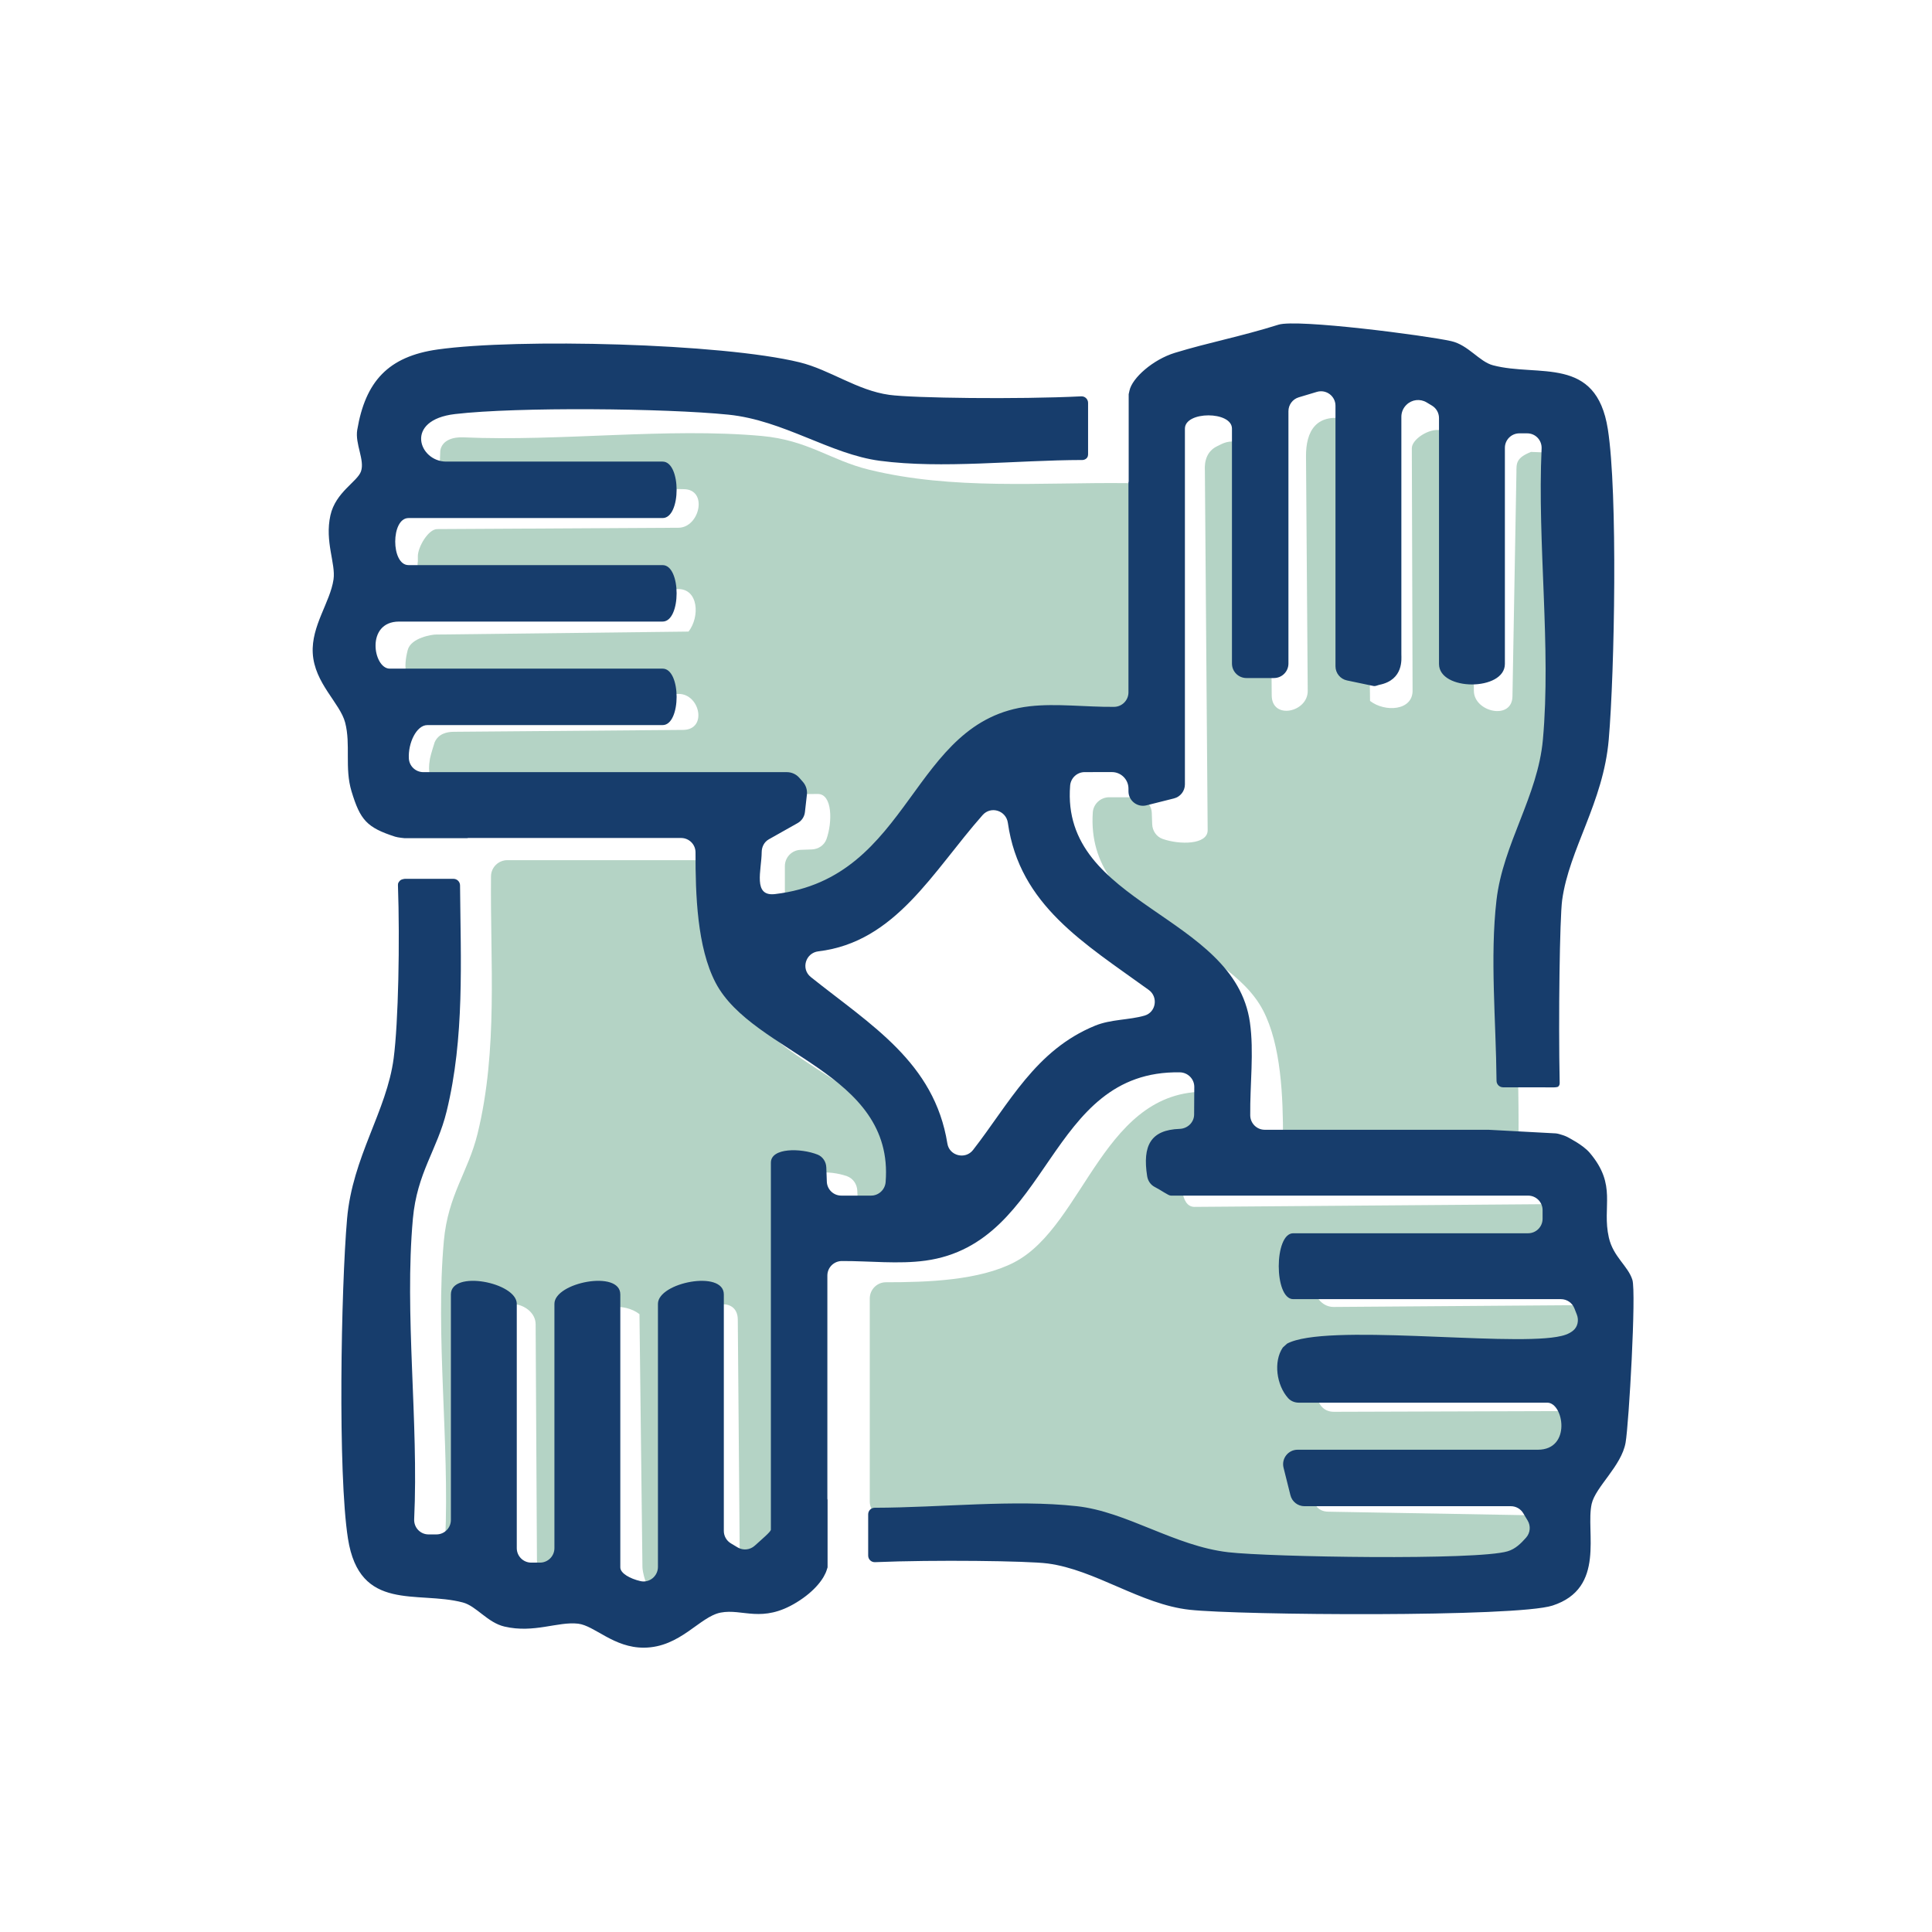
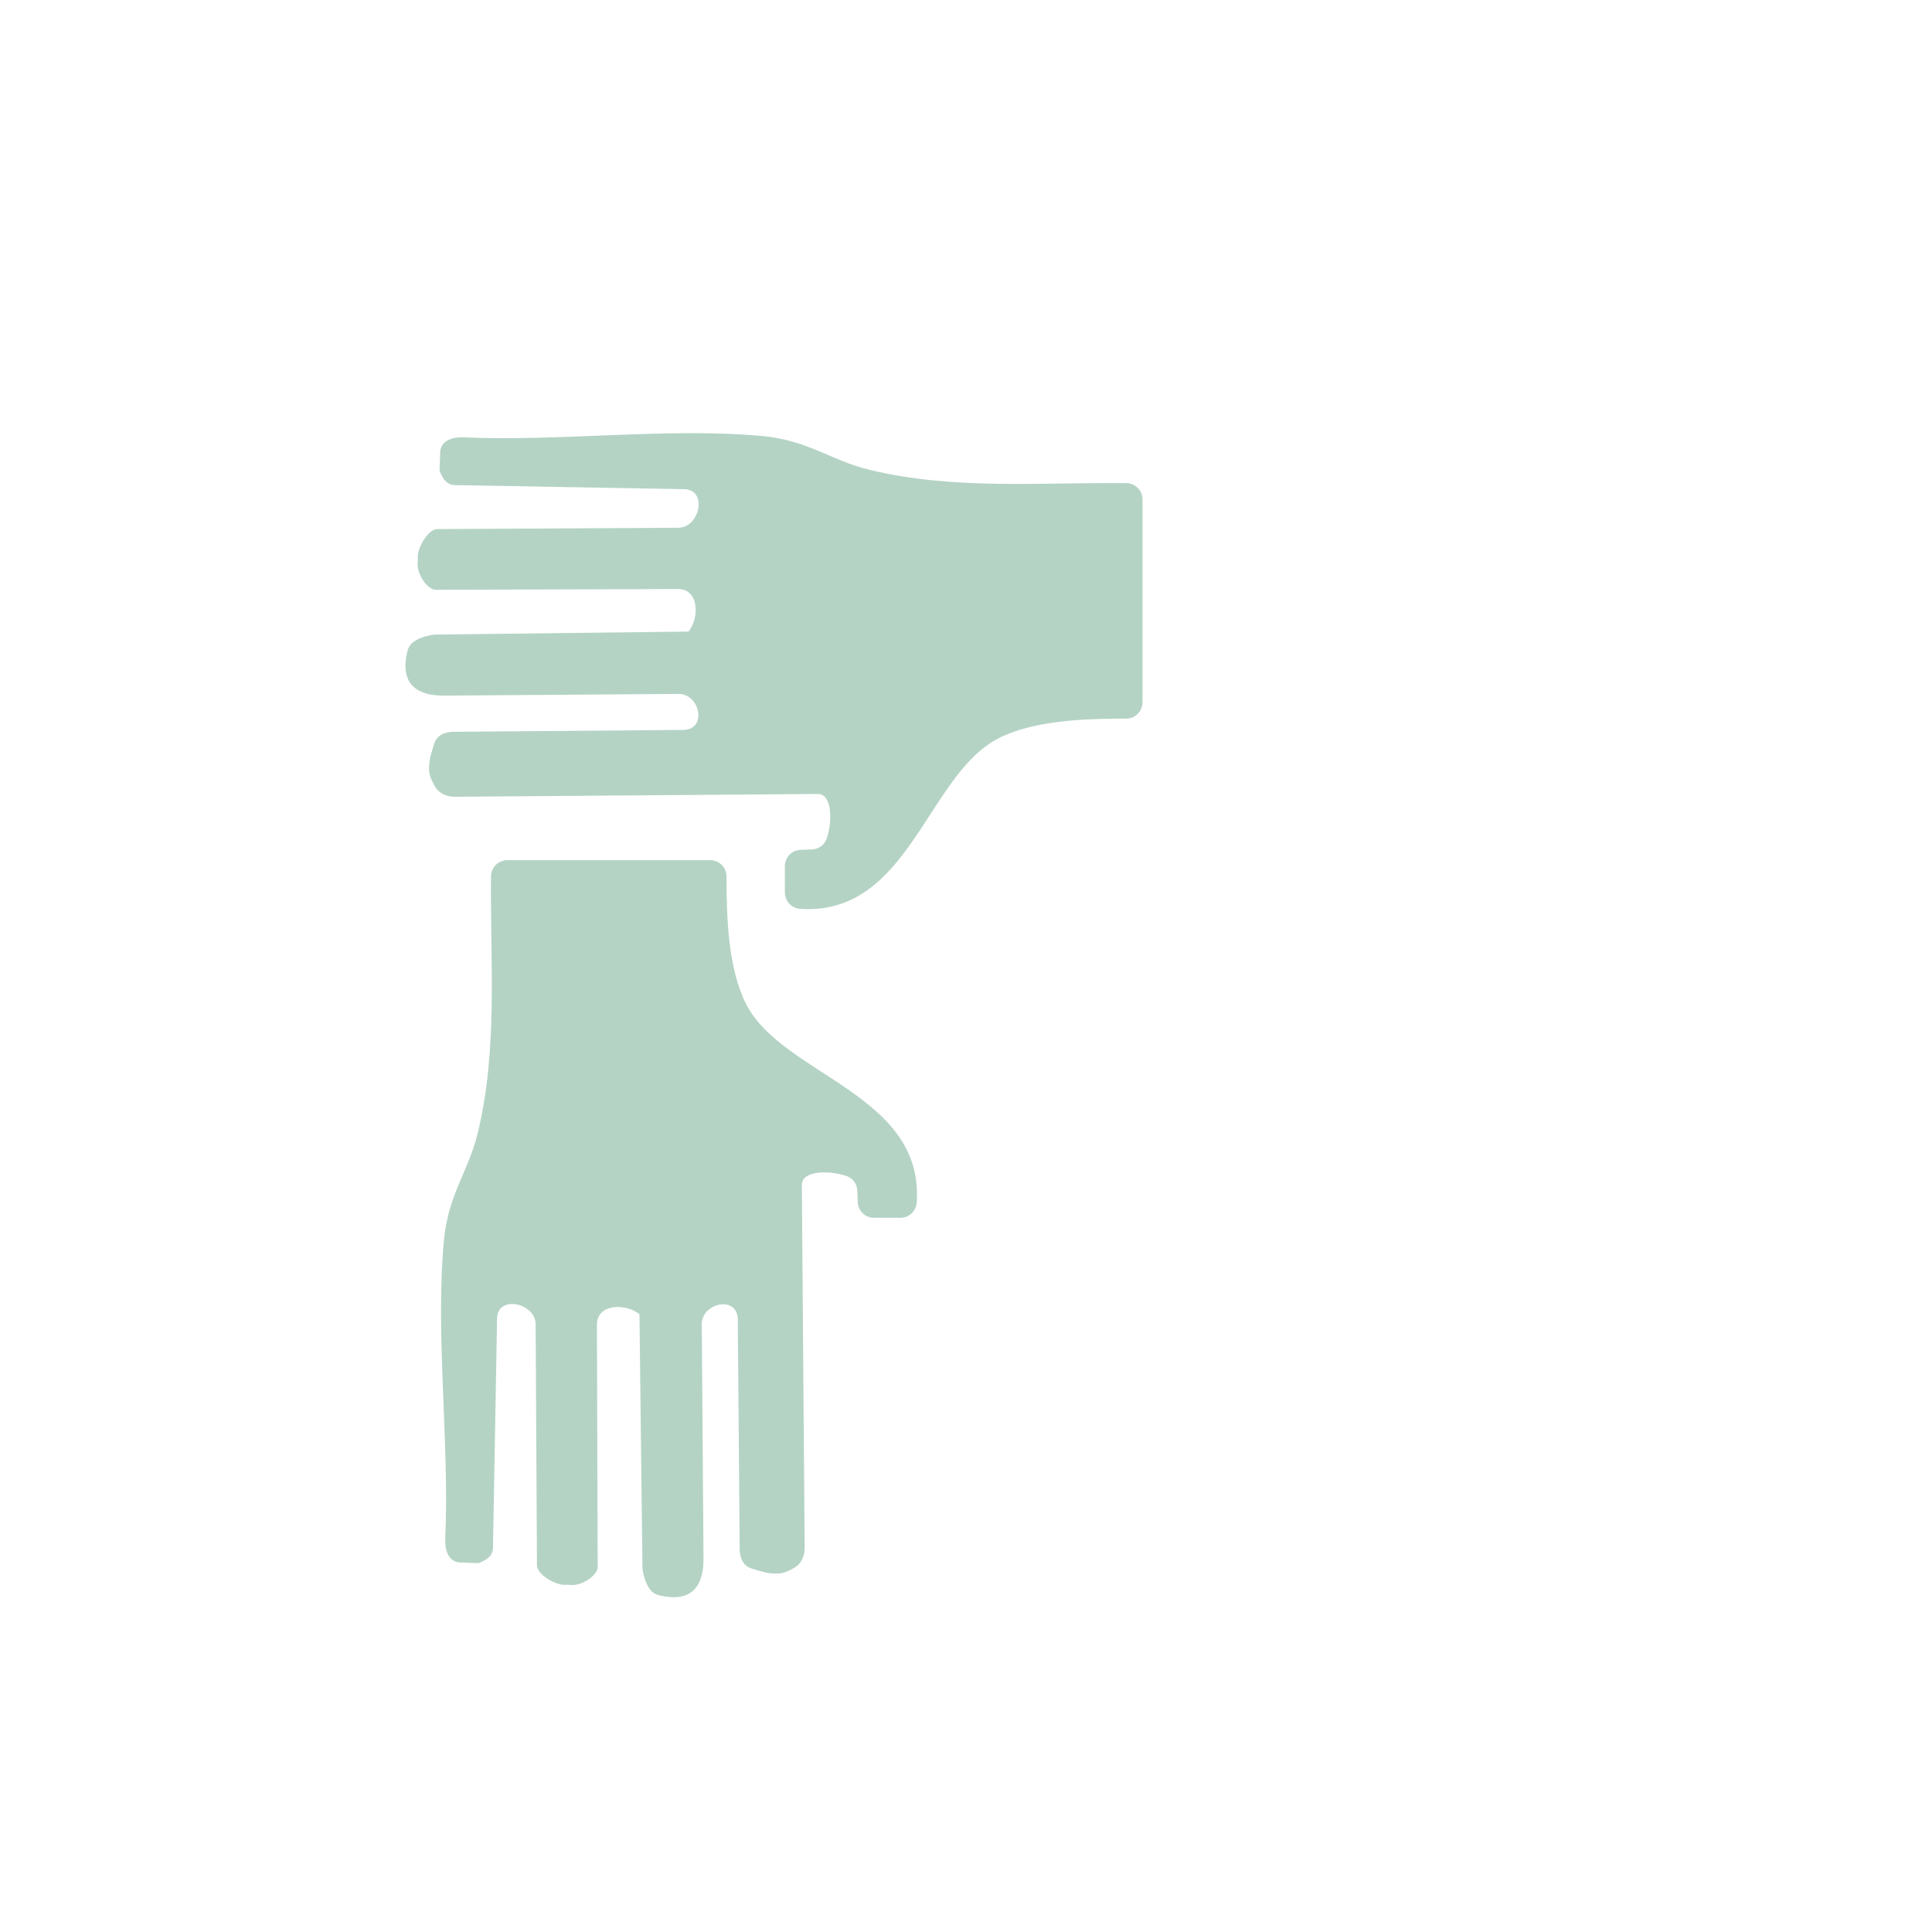
<svg xmlns="http://www.w3.org/2000/svg" version="1.1" viewBox="0 0 160 160">
  <defs>
    <style>
      .st0 {
        fill: none;
      }

      .st1 {
        fill: #173d6c;
      }

      .st2 {
        fill: #b4d3c5;
      }
    </style>
  </defs>
  <g id="Ebene_2">
    <g>
      <path class="st2" d="M61.825,83.219c-1.509-2.889-1.664-7.18-1.661-10.641,0-.745-.603-1.343-1.348-1.343h-16.798c-.738,0-1.347.593-1.355,1.331-.073,7.116.591,14.348-1.11,21.307-.784,3.207-2.448,5.062-2.795,8.896-.71,7.844.472,16.672.114,24.73-.034.772.196,1.735,1.097,1.892l1.658.062c1.25-.496,1.208-.956,1.208-1.7l.328-18.511c0-2.056,3.196-1.34,3.196.433l.111,19.969c0,.745,1.496,1.604,2.241,1.604h.42c.92.186,2.367-.743,2.367-1.488l-.062-20.027c-.048-1.729,2.296-1.857,3.522-.901l.246,20.968c0,.206.237,2.016,1.284,2.288,3.011.783,3.788-1.017,3.773-3.005l-.142-19.432c0-1.772,2.982-2.409,2.982-.352l.156,18.995c.005.549.158,1.248.863,1.561,0,0,1.02.33,1.37.392,1.266.223,1.646-.095,2.114-.313,1.175-.548,1.032-1.852,1.032-2.018l-.23-29.792c0-1.214,2.333-1.217,3.738-.717.507.181.836.672.855,1.211l.034.935c.026.726.622,1.301,1.349,1.3h2.185c.708-.002,1.305-.554,1.352-1.26.603-9.001-11.02-10.49-14.093-16.374Z" />
-       <path class="st2" d="M84.014,104.53c-2.889,1.509-7.18,1.664-10.641,1.661-.745,0-1.343.603-1.343,1.348v16.798c0,.738.593,1.347,1.331,1.355,7.116.073,14.348-.591,21.307,1.11,3.207.784,5.062,2.448,8.896,2.795,7.844.71,16.672-.472,24.73-.114.772.034,1.735-.196,1.892-1.097l.062-1.658c-.496-1.25-.956-1.208-1.7-1.208l-18.511-.328c-2.056,0-1.34-3.196.433-3.196l19.969-.111c.745,0,1.604-1.496,1.604-2.241v-.42c.186-.92-.743-2.367-1.488-2.367l-20.027.062c-1.729.048-1.857-2.296-.901-3.522l20.968-.246c.206,0,2.016-.237,2.288-1.284.783-3.011-1.017-3.788-3.005-3.773l-19.432.142c-1.772,0-2.409-2.982-.352-2.982l18.995-.156c.549-.005,1.248-.158,1.561-.863,0,0,.33-1.02.392-1.37.223-1.266-.095-1.646-.313-2.114-.548-1.175-1.852-1.032-2.018-1.032l-29.792.23c-1.214,0-1.217-2.333-.717-3.738.181-.507.672-.836,1.211-.855l.935-.034c.726-.026,1.301-.622,1.3-1.349v-2.185c-.002-.708-.554-1.305-1.26-1.352-9.001-.603-10.49,11.02-16.374,14.093Z" />
-       <path class="st2" d="M104.594,83.66c1.509,2.889,1.664,7.18,1.661,10.641,0,.745.603,1.343,1.348,1.343h16.798c.738,0,1.347-.593,1.355-1.331.073-7.116-.591-14.348,1.11-21.307.784-3.207,2.448-5.062,2.795-8.896.71-7.844-.472-16.672-.114-24.73.034-.772-.196-1.735-1.097-1.892l-1.658-.062c-1.25.496-1.208.956-1.208,1.7l-.328,18.511c0,2.056-3.196,1.34-3.196-.433l-.111-19.969c0-.745-1.496-1.604-2.241-1.604h-.42c-.92-.186-2.367.743-2.367,1.488l.062,20.027c.048,1.729-2.296,1.857-3.522.901l-.246-20.968c0-.206-.237-2.016-1.284-2.288-3.011-.783-3.788,1.017-3.773,3.005l.142,19.432c0,1.772-2.982,2.409-2.982.352l-.156-18.995c-.005-.549-.158-1.248-.863-1.561,0,0-1.02-.33-1.37-.392-1.266-.223-1.646.095-2.114.313-1.175.548-1.032,1.852-1.032,2.018l.23,29.792c0,1.214-2.333,1.217-3.738.717-.507-.181-.836-.672-.855-1.211l-.034-.935c-.026-.726-.622-1.301-1.349-1.3h-2.185c-.708.002-1.305.554-1.352,1.26-.603,9.001,11.02,10.49,14.093,16.374Z" />
      <path class="st2" d="M82.634,61.172c2.889-1.509,7.18-1.664,10.641-1.661.745,0,1.343-.603,1.343-1.348v-16.798c0-.738-.593-1.347-1.331-1.355-7.116-.073-14.348.591-21.307-1.11-3.207-.784-5.062-2.448-8.896-2.795-7.844-.71-16.672.472-24.73.114-.772-.034-1.735.196-1.892,1.097l-.062,1.658c.496,1.25.956,1.208,1.7,1.208l18.511.328c2.056,0,1.34,3.196-.433,3.196l-19.969.111c-.745,0-1.604,1.496-1.604,2.241v.42c-.186.92.743,2.367,1.488,2.367l20.027-.062c1.729-.048,1.857,2.296.901,3.522l-20.968.246c-.206,0-2.016.237-2.288,1.284-.783,3.011,1.017,3.788,3.005,3.773l19.432-.142c1.772,0,2.409,2.982.352,2.982l-18.995.156c-.549.005-1.248.158-1.561.863,0,0-.33,1.02-.392,1.37-.223,1.266.095,1.646.313,2.114.548,1.175,1.852,1.032,2.018,1.032l29.792-.23c1.214,0,1.217,2.333.717,3.738-.181.507-.672.836-1.211.855l-.935.034c-.726.026-1.301.622-1.3,1.349v2.185c.002.708.554,1.305,1.26,1.352,9.001.603,10.49-11.02,16.374-14.093Z" />
    </g>
  </g>
  <g id="Ebene_1">
    <g>
      <path class="st0" d="M83.35,66.989c-.037-.57-.727-.827-1.122-.415-4.865,5.08-7.992,12.234-15.773,12.294-.598.005-.856.769-.399,1.154,5.563,4.678,11.872,7.781,12.544,15.86.048.582.769.828,1.147.383,3.473-4.076,5.557-9.115,10.941-11.322,1.729-.708,3.734-.352,5.221-1.341.364-.242.352-.792,0-1.053-5.878-4.354-12.047-7.58-12.561-15.561Z" />
      <path class="st0" d="M122.985,91.032h.962c.074-5.443-.612-11.264-.009-16.484.54-4.674,3.418-8.591,3.844-13.302.708-7.835-.528-16.68-.078-24.681.021-.373-.271-.683-.645-.683l-1.775.002c-.36,0-.651.292-.651.652v18.444c0,2.264-5.456,2.264-5.456,0v-20.675c0-.229-.12-.441-.316-.558l-1.188-.714c-.255-.154-.582-.115-.794.095l-.627.618c-.124.122-.194.289-.194.464v19.991c0,.334.205,2.095-1.805,2.506-.177.036-.33.137-.507.1l-2.626-.55c-.302-.063-.518-.329-.518-.638v-22.755c0-.437-.421-.75-.839-.624l-2.593.778c-.276.083-.464.336-.464.624v21.855c0,.36-.292.652-.652.652h-3.373c-.36,0-.652-.292-.652-.652v-20.002c0-1.467-3.897-1.467-3.897,0v29.888c0,.299-.203.559-.493.632l-3.372.847c-.412.104-.811-.208-.811-.633l.003-1.64c0-.361-.292-.653-.652-.653l-3.469.003c-.323,0-.608.241-.651.561-1.388,10.447,13.535,11.018,14.83,20.167.373,2.635-.058,5.557.039,8.27.012.349.307.622.656.622h19.02c.035,0,.066-.014.1-.019h-.349v-2.508Z" />
      <path class="st0" d="M54.88,60.046h-19.484c-1.085,0-1.869,2.156-1.393,3.47.094.258.344.427.619.427h30.874c.188,0,.367.081.49.222l.722.825c.121.138.178.32.157.502l-.23,2.037c-.023.208-.145.392-.328.495l-2.903,1.635c-.213.12-.348.347-.329.591.117,1.494-.88,4.022,1.109,3.79,11.417-1.336,11.187-14.417,21.093-15.553,2.402-.275,5.082.129,7.564.034.347-.013.618-.308.618-.656v-19.031c0-.344-.263-.634-.606-.657-6.399-.423-13.792.793-19.981-.021-4.105-.54-7.966-3.357-12.546-3.821-5.245-.532-17.487-.649-22.633-.05-4.252.496-2.989,3.937-.739,3.937h17.926c1.548,0,1.547,4.676,0,4.676h-21.043c-1.467,0-1.467,3.897,0,3.897h21.043c1.548,0,1.547,4.676,0,4.676h-21.823c-2.799,0-2.14,3.897-.779,3.897h22.602c1.548,0,1.547,4.676,0,4.676Z" />
      <path class="st0" d="M130.252,108.003c-.098-.25-.339-.414-.607-.414h-22.547c-1.594,0-1.594-5.456,0-5.456h20.002c.36,0,.652-.292.652-.652v-1.814c0-.36-.292-.652-.652-.652h-30.134c-.236,0-.952-.562-1.517-.803-.2-.085-.348-.265-.388-.478-.549-2.952.237-4.346,3.177-4.245.358.012.649-.289.651-.648l.021-3.352c.002-.343-.267-.64-.61-.661-11.663-.716-11.007,14.117-21.668,15.573-2.417.33-5.021-.031-7.488.041-.351.01-.627.306-.627.657v19.022c0,.345.265.635.609.657,6.455.407,13.773-.733,20.047-.045,4.149.454,8.091,3.299,12.552,3.815,3.449.399,20.578.686,23.135-.079.775-.232,1.292-.856,1.797-1.445.183-.213.209-.52.064-.761l-.729-1.213c-.118-.196-.33-.316-.558-.316h-17.828c-.299,0-.56-.203-.632-.494l-.843-3.373c-.103-.411.208-.81.632-.81h20.598c2.799,0,2.14-3.897.779-3.897h-20.809c-.151,0-.304-.045-.418-.144-1.165-1.01-1.552-3.254-.614-4.51.054-.073.119-.133.196-.181,2.966-1.797,17.921.147,22.431-.614.767-.13,1.238-.317,1.677-.838.157-.187.206-.445.117-.673l-.469-1.199Z" />
      <path class="st0" d="M69.145,99.017l3.489-.002c.324,0,.61-.242.652-.563,1.264-9.624-10.873-11.036-14.024-17.069-1.611-3.085-1.679-7.77-1.659-11.334.002-.361-.29-.65-.651-.65h-18.185c-.357,0-.651.286-.657.643-.128,7.337.636,14.812-1.12,21.995-.784,3.207-2.448,5.062-2.795,8.896-.731,8.082.545,17.209.078,25.46-.021.373.271.683.645.683l1.775-.002c.36,0,.651-.292.651-.652v-19.223c0-2.057,5.456-.993,5.456.779v20.781c0,.36.292.652.652.652h1.814c.36,0,.652-.292.652-.652v-20.781c0-1.772,5.456-2.836,5.456-.779v22.602c0,.659,1.411,1.212,2.441,1.247.371.013.677-.284.677-.655v-22.415c0-1.772,5.456-2.836,5.456-.779v19.895c0,.229.12.441.316.558l1.175.707c.251.151.57.119.781-.084.596-.569,1.625-1.402,1.625-1.593v-30.396c0-1.379,3.012-1.195,4.253-.486.197.113.317.319.325.546l.073,2.041c.013.351.301.628.652.628Z" />
      <g>
        <path class="st0" d="M83.35,66.989c-.037-.57-.727-.827-1.122-.415-4.865,5.08-7.992,12.234-15.773,12.294-.598.005-.856.769-.399,1.154,5.563,4.678,11.872,7.781,12.544,15.86.048.582.769.828,1.147.383,3.473-4.076,5.557-9.115,10.941-11.322,1.729-.708,3.734-.352,5.221-1.341.364-.242.352-.792,0-1.053-5.878-4.354-12.047-7.58-12.561-15.561Z" />
        <path class="st0" d="M54.88,60.046h-19.484c-1.085,0-1.869,2.156-1.393,3.47.094.258.344.427.619.427h30.874c.188,0,.367.081.49.222l.722.825c.121.138.178.32.157.502l-.23,2.037c-.023.208-.145.392-.328.495l-2.903,1.635c-.213.12-.348.347-.329.591.117,1.494-.88,4.022,1.109,3.79,11.417-1.336,11.187-14.417,21.093-15.553,2.402-.275,5.082.129,7.564.034.347-.013.618-.308.618-.656v-19.031c0-.344-.263-.634-.606-.657-6.399-.423-13.792.793-19.981-.021-4.105-.54-7.966-3.357-12.546-3.821-5.245-.532-17.487-.649-22.633-.05-4.252.496-2.989,3.937-.739,3.937h17.926c1.548,0,1.547,4.676,0,4.676h-21.043c-1.467,0-1.467,3.897,0,3.897h21.043c1.548,0,1.547,4.676,0,4.676h-21.823c-2.799,0-2.14,3.897-.779,3.897h22.602c1.548,0,1.547,4.676,0,4.676Z" />
        <path class="st0" d="M69.145,99.017l3.489-.002c.324,0,.61-.242.652-.563,1.264-9.624-10.873-11.036-14.024-17.069-1.611-3.085-1.679-7.77-1.659-11.334.002-.361-.29-.65-.651-.65h-18.185c-.357,0-.651.286-.657.643-.128,7.337.636,14.812-1.12,21.995-.784,3.207-2.448,5.062-2.795,8.896-.731,8.082.545,17.209.078,25.46-.021.373.271.683.645.683l1.775-.002c.36,0,.651-.292.651-.652v-19.223c0-2.057,5.456-.993,5.456.779v20.781c0,.36.292.652.652.652h1.814c.36,0,.652-.292.652-.652v-20.781c0-1.772,5.456-2.836,5.456-.779v22.602c0,.659,1.411,1.212,2.441,1.247.371.013.677-.284.677-.655v-22.415c0-1.772,5.456-2.836,5.456-.779v19.895c0,.229.12.441.316.558l1.175.707c.251.151.57.119.781-.084.596-.569,1.625-1.402,1.625-1.593v-30.396c0-1.379,3.012-1.195,4.253-.486.197.113.317.319.325.546l.073,2.041c.013.351.301.628.652.628Z" />
        <path class="st0" d="M130.252,108.003c-.098-.25-.339-.414-.607-.414h-22.547c-1.594,0-1.594-5.456,0-5.456h20.002c.36,0,.652-.292.652-.652v-1.814c0-.36-.292-.652-.652-.652h-30.134c-.236,0-.952-.562-1.517-.803-.2-.085-.348-.265-.388-.478-.549-2.952.237-4.346,3.177-4.245.358.012.649-.289.651-.648l.021-3.352c.002-.343-.267-.64-.61-.661-11.663-.716-11.007,14.117-21.668,15.573-2.417.33-5.021-.031-7.488.041-.351.01-.627.306-.627.657v19.022c0,.345.265.635.609.657,6.455.407,13.773-.733,20.047-.045,4.149.454,8.091,3.299,12.552,3.815,3.449.399,20.578.686,23.135-.079.775-.232,1.292-.856,1.797-1.445.183-.213.209-.52.064-.761l-.729-1.213c-.118-.196-.33-.316-.558-.316h-17.828c-.299,0-.56-.203-.632-.494l-.843-3.373c-.103-.411.208-.81.632-.81h20.598c2.799,0,2.14-3.897.779-3.897h-20.809c-.151,0-.304-.045-.418-.144-1.165-1.01-1.552-3.254-.614-4.51.054-.073.119-.133.196-.181,2.966-1.797,17.921.147,22.431-.614.767-.13,1.238-.317,1.677-.838.157-.187.206-.445.117-.673l-.469-1.199Z" />
        <g>
          <path class="st0" d="M69.145,99.017l3.489-.002c.324,0,.61-.242.652-.563,1.264-9.624-10.873-11.036-14.024-17.069-1.611-3.085-1.679-7.77-1.659-11.334.002-.361-.29-.65-.651-.65h-18.185c-.357,0-.651.286-.657.643-.128,7.337.636,14.812-1.12,21.995-.784,3.207-2.448,5.062-2.795,8.896-.731,8.082.545,17.209.078,25.46-.021.373.271.683.645.683l1.775-.002c.36,0,.651-.292.651-.652v-19.223c0-2.057,5.456-.993,5.456.779v20.781c0,.36.292.652.652.652h1.814c.36,0,.652-.292.652-.652v-20.781c0-1.772,5.456-2.836,5.456-.779v22.602c0,.659,1.411,1.212,2.441,1.247.371.013.677-.284.677-.655v-22.415c0-1.772,5.456-2.836,5.456-.779v19.895c0,.229.12.441.316.558l1.175.707c.251.151.57.119.781-.084.596-.569,1.625-1.402,1.625-1.593v-30.396c0-1.379,3.012-1.195,4.253-.486.197.113.317.319.325.546l.073,2.041c.013.351.301.628.652.628Z" />
          <path class="st0" d="M78.6,95.882c.048.582.769.828,1.147.383,3.473-4.076,5.557-9.115,10.941-11.322,1.729-.708,3.734-.352,5.221-1.341.364-.242.352-.792,0-1.053-5.878-4.354-12.047-7.58-12.561-15.561-.037-.57-.727-.827-1.122-.415-4.865,5.08-7.992,12.234-15.773,12.294-.598.005-.856.769-.399,1.154,5.563,4.678,11.872,7.781,12.544,15.86Z" />
-           <path class="st0" d="M90.11,38.092c-5.706-.031-11.916.765-17.239.065-4.105-.54-7.966-3.357-12.546-3.821-5.245-.532-17.487-.649-22.633-.05-4.252.496-2.989,3.937-.739,3.937h17.926c1.548,0,1.547,4.676,0,4.676h-21.043c-1.467,0-1.467,3.897,0,3.897h21.043c1.548,0,1.547,4.676,0,4.676h-21.823c-2.799,0-2.14,3.897-.779,3.897h22.602c1.548,0,1.547,4.676,0,4.676h-19.484c-1.085,0-1.869,2.156-1.393,3.47.094.258.344.427.619.427h30.874c.188,0,.367.081.49.222l.722.825c.121.138.178.32.157.502l-.23,2.037c-.023.208-.145.392-.328.495l-2.903,1.635c-.213.12-.348.347-.329.591.117,1.494-.88,4.022,1.109,3.79,11.417-1.336,11.187-14.417,21.093-15.553,2.402-.275,5.082.129,7.564.034.347-.013.618-.308.618-.656v-17.959h-3.349v-1.816Z" />
          <path class="st0" d="M130.252,108.003c-.098-.25-.339-.414-.607-.414h-22.547c-1.594,0-1.594-5.456,0-5.456h20.002c.36,0,.652-.292.652-.652v-1.814c0-.36-.292-.652-.652-.652h-30.134c-.236,0-.952-.562-1.517-.803-.2-.085-.348-.265-.388-.478-.549-2.952.237-4.346,3.177-4.245.358.012.649-.289.651-.648l.021-3.352c.002-.343-.267-.64-.61-.661-11.663-.716-11.007,14.117-21.668,15.573-2.417.33-5.021-.031-7.488.041-.351.01-.627.306-.627.657v19.022c0,.345.265.635.609.657,6.455.407,13.773-.733,20.047-.045,4.149.454,8.091,3.299,12.552,3.815,3.449.399,20.578.686,23.135-.079.775-.232,1.292-.856,1.797-1.445.183-.213.209-.52.064-.761l-.729-1.213c-.118-.196-.33-.316-.558-.316h-17.828c-.299,0-.56-.203-.632-.494l-.843-3.373c-.103-.411.208-.81.632-.81h20.598c2.799,0,2.14-3.897.779-3.897h-20.809c-.151,0-.304-.045-.418-.144-1.165-1.01-1.552-3.254-.614-4.51.054-.073.119-.133.196-.181,2.966-1.797,17.921.147,22.431-.614.767-.13,1.238-.317,1.677-.838.157-.187.206-.445.117-.673l-.469-1.199Z" />
          <g>
            <path class="st0" d="M68.536,123.376h3.368v1.486c5.722.033,11.88-.72,17.271-.13,4.149.454,8.091,3.299,12.552,3.815,3.449.399,20.578.686,23.135-.079.775-.232,1.292-.856,1.797-1.445.183-.213.209-.52.064-.761l-.729-1.213c-.118-.196-.33-.316-.558-.316h-17.828c-.299,0-.56-.203-.632-.494l-.843-3.373c-.103-.411.208-.81.632-.81h20.598c2.799,0,2.14-3.897.779-3.897h-20.809c-.151,0-.304-.045-.418-.144-1.165-1.01-1.552-3.254-.614-4.51.054-.073.119-.133.196-.181,2.966-1.797,17.921.147,22.431-.614.767-.13,1.238-.317,1.677-.838.157-.187.206-.445.117-.673l-.469-1.199c-.098-.25-.339-.414-.607-.414h-22.547c-1.594,0-1.594-5.456,0-5.456h20.002c.36,0,.652-.292.652-.652v-1.814c0-.36-.292-.652-.652-.652h-30.134c-.236,0-.952-.562-1.517-.803-.2-.085-.348-.265-.388-.478-.549-2.952.237-4.346,3.177-4.245.358.012.649-.289.651-.648l.021-3.352c.002-.343-.267-.64-.61-.661-11.663-.716-11.007,14.117-21.668,15.573-2.417.33-5.021-.031-7.488.041-.351.01-.627.306-.627.657v19.022c0,.031.013.059.017.089v-.834Z" />
            <path class="st0" d="M59.262,81.383c-1.611-3.085-1.679-7.77-1.659-11.334.002-.361-.29-.65-.651-.65h-18.185c-.357,0-.651.286-.657.643-.128,7.337.636,14.812-1.12,21.995-.784,3.207-2.448,5.062-2.795,8.896-.731,8.082.545,17.209.078,25.46-.021.373.271.683.645.683l1.775-.002c.36,0,.651-.292.651-.652v-19.223c0-2.057,5.456-.993,5.456.779v20.781c0,.36.292.652.652.652h1.814c.36,0,.652-.292.652-.652v-20.781c0-1.772,5.456-2.836,5.456-.779v22.602c0,.659,1.411,1.212,2.441,1.247.371.013.677-.284.677-.655v-22.415c0-1.772,5.456-2.836,5.456-.779v19.895c0,.229.12.441.316.558l1.175.707c.251.151.57.119.781-.084.596-.569,1.625-1.402,1.625-1.593v-30.396c0-1.379,3.012-1.195,4.253-.486.197.113.317.319.325.546l.073,2.041c.013.351.301.628.652.628l3.489-.002c.324,0,.61-.242.652-.563,1.264-9.624-10.873-11.036-14.024-17.069Z" />
            <path class="st0" d="M83.35,66.989c-.037-.57-.727-.827-1.122-.415-4.865,5.08-7.992,12.234-15.773,12.294-.598.005-.856.769-.399,1.154,5.563,4.678,11.872,7.781,12.544,15.86.048.582.769.828,1.147.383,3.473-4.076,5.557-9.115,10.941-11.322,1.729-.708,3.734-.352,5.221-1.341.364-.242.352-.792,0-1.053-5.878-4.354-12.047-7.58-12.561-15.561Z" />
            <g>
-               <path class="st0" d="M83.35,66.989c-.037-.57-.727-.827-1.122-.415-4.865,5.08-7.992,12.234-15.773,12.294-.598.005-.856.769-.399,1.154,5.563,4.678,11.872,7.781,12.544,15.86.048.582.769.828,1.147.383,3.473-4.076,5.557-9.115,10.941-11.322,1.729-.708,3.734-.352,5.221-1.341.364-.242.352-.792,0-1.053-5.878-4.354-12.047-7.58-12.561-15.561Z" />
+               <path class="st0" d="M83.35,66.989Z" />
              <path class="st0" d="M39.079,69.414h.834v3.368h-1.817c.036,6.45.431,12.964-1.107,19.255-.784,3.207-2.448,5.062-2.795,8.896-.731,8.082.545,17.209.078,25.46-.021.373.271.683.645.683l1.775-.002c.36,0,.651-.292.651-.652v-19.223c0-2.057,5.456-.993,5.456.779v20.781c0,.36.292.652.652.652h1.814c.36,0,.652-.292.652-.652v-20.781c0-1.772,5.456-2.836,5.456-.779v22.602c0,.659,1.411,1.212,2.441,1.247.371.013.677-.284.677-.655v-22.415c0-1.772,5.456-2.836,5.456-.779v19.895c0,.229.12.441.316.558l1.175.707c.251.151.57.119.781-.084.596-.569,1.625-1.402,1.625-1.593v-30.396c0-1.379,3.012-1.195,4.253-.486.197.113.317.319.325.546l.073,2.041c.013.351.301.628.652.628l3.489-.002c.324,0,.61-.242.652-.563,1.264-9.624-10.873-11.036-14.024-17.069-1.611-3.085-1.679-7.77-1.659-11.334.002-.361-.29-.65-.651-.65h-18.185c-.026,0-.049.012-.074.015h.386Z" />
-               <path class="st1" d="M90.11,37.611v-4.242c0-.313-.254-.561-.567-.546-5.242.26-13.935.147-15.891-.122-2.674-.369-4.92-2.081-7.436-2.696-6.455-1.578-23.354-1.996-29.971-1.063-4.095.578-5.981,2.642-6.66,6.662-.195,1.158.639,2.496.31,3.434-.3.857-2.103,1.719-2.531,3.638-.486,2.18.452,3.995.256,5.318-.28,1.892-1.844,3.833-1.719,6.098.138,2.49,2.262,4.13,2.683,5.748.477,1.831-.062,3.753.53,5.703.718,2.366,1.267,2.993,3.61,3.747.233.075.761.123.761.123h5.206c.025-.003.048-.015.074-.015h17.637c.662,0,1.199.532,1.198,1.194-.007,3.486.131,7.86,1.661,10.79,3.089,5.915,14.816,7.388,14.083,16.514-.05.627-.573,1.118-1.202,1.119h-2.469c-.646.002-1.176-.509-1.199-1.154l-.043-1.182c-.017-.464-.292-.89-.724-1.061-1.386-.547-3.866-.582-3.866.669v30.396c0,.163-.745.789-1.334,1.323-.393.356-.97.414-1.425.141l-.557-.335c-.36-.217-.581-.607-.581-1.027v-19.586c0-2.057-5.456-.993-5.456.779v21.788c0,.765-.709,1.348-1.453,1.174-.845-.197-1.664-.638-1.664-1.14v-22.602c0-2.057-5.456-.993-5.456.779v20.234c0,.662-.537,1.199-1.199,1.199h-.72c-.662,0-1.199-.537-1.199-1.199v-20.234c0-1.772-5.456-2.836-5.456-.779v18.677c0,.662-.536,1.198-1.197,1.199h-.651c-.688.001-1.225-.572-1.193-1.259.379-8.098-.821-16.989-.107-24.883.347-3.833,2.011-5.688,2.795-8.896,1.495-6.115,1.163-12.441,1.111-18.714-.003-.3-.245-.541-.545-.541h-3.66s-.204,0-.204,0h-.17s-.279.03-.38.135c-.116.121-.19.204-.184.378.165,4.691.036,11.375-.355,14.354-.576,4.378-3.413,8.156-3.858,13.288-.503,5.791-.775,21.077.073,26.48.964,6.142,5.74,4.296,9.514,5.294,1.128.298,2.035,1.667,3.455,1.997,2.444.569,4.415-.437,6.092-.241,1.37.16,2.947,2.005,5.459,1.987,3.006-.021,4.601-2.567,6.343-2.904,1.83-.353,3.416.917,6.293-.847,1.539-.943,2.289-2.005,2.497-2.693.002-.002.064-.205.067-.207v-5.592c-.004-.03-.017-.058-.017-.089v-18.487c0-.665.54-1.199,1.204-1.201,2.293-.01,4.681.273,6.91-.031,10.478-1.431,10.024-15.784,21.078-15.596.662.011,1.2.551,1.195,1.213l-.014,2.28c-.004.655-.545,1.167-1.2,1.19-2.391.084-3.09,1.375-2.689,3.919.06.38.286.718.629.892.528.267,1.121.716,1.332.716h29.587c.662,0,1.199.537,1.199,1.199v.72c0,.662-.537,1.199-1.199,1.199h-19.455c-1.594,0-1.594,5.456,0,5.456h22.173c.493,0,.936.302,1.116.762l.203.518c.183.467.074,1.021-.318,1.333-.355.283-.766.414-1.346.512-4.464.754-19.164-1.144-22.337.561l-.351.32c-.795,1.175-.515,3.118.433,4.183.223.251.551.384.887.384h20.582c1.36,0,2.02,3.897-.779,3.897h-19.898c-.78,0-1.352.733-1.163,1.49l.57,2.279c.133.534.613.908,1.163.908h17.091c.421,0,.81.22,1.027.581l.365.607c.269.448.218,1.019-.127,1.411-.427.485-.89.944-1.53,1.135-2.557.765-19.685.478-23.135.079-4.461-.516-8.403-3.361-12.552-3.815-5.221-.572-11.162.117-16.73.131-.301,0-.541.242-.541.543v3.417c0,.312.254.559.565.546,4.873-.206,12.651-.108,14.299.109,3.956.52,7.699,3.388,11.755,3.833,4.159.456,27.051.626,30.053-.347,4.452-1.443,2.721-6.123,3.245-8.425.321-1.409,2.468-3.133,2.808-5.068.274-1.564.891-12.435.563-13.483-.361-1.155-1.584-1.9-1.949-3.501-.59-2.589.714-4.313-1.585-7.021-.574-.676-1.777-1.258-1.832-1.299-.075-.055-.684-.283-.977-.308l-5.513-.296c-.055-.004-.067-.003-.103-.003h-18.487c-.661,0-1.195-.534-1.202-1.196-.027-2.548.321-5.246-.026-7.696-1.272-8.984-15.685-9.697-14.889-19.612.05-.626.574-1.116,1.202-1.116l2.259-.002c.757,0,1.371.614,1.37,1.371v.218c0,.782.735,1.355,1.493,1.164l2.274-.572c.533-.134.907-.613.907-1.163v-29.461c0-1.467,3.897-1.467,3.897,0v19.455c0,.662.537,1.199,1.199,1.199h2.279c.662,0,1.199-.537,1.199-1.199v-20.901c0-.529.347-.996.854-1.148l1.499-.45c.769-.231,1.543.345,1.543,1.148v21.576c0,.567.398,1.057.953,1.173l2.191.459c.177.037.33-.064.507-.1,2.01-.411,1.805-2.172,1.805-2.506v-19.691c0-.366.147-.717.407-.974l.017-.016c.445-.439,1.131-.521,1.667-.199l.445.268c.36.217.581.607.581,1.027v20.365c0,2.264,5.456,2.264,5.456,0v-17.897c0-.661.536-1.198,1.197-1.199h.651c.688-.002,1.225.572,1.193,1.259-.363,7.847.798,16.456.107,24.104-.426,4.711-3.304,8.628-3.844,13.302-.547,4.735-.04,9.961.004,14.954.003.3.244.539.544.539l4.231.005s.276-.004.342-.07c.084-.084.115-.176.113-.298-.111-5.339.003-13.672.206-15.147.584-4.239,3.406-8.059,3.857-13.289.487-5.647.753-20.432-.074-25.702-.964-6.144-5.741-4.294-9.514-5.294-1.134-.3-2.04-1.68-3.456-2-2.072-.468-12.748-1.851-14.305-1.362-3.17.995-5.746,1.464-8.576,2.329-1.818.556-3.546,2.082-3.765,3.13l-.066.295v7.269h-.019v17.425c0,.66-.532,1.196-1.192,1.202-2.318.023-4.773-.302-6.99-.048-9.906,1.135-9.676,14.217-21.093,15.553-1.856.217-1.111-1.972-1.099-3.479.004-.434.21-.84.588-1.054l2.39-1.347c.335-.189.56-.527.603-.91l.163-1.445c.043-.383-.077-.766-.33-1.055l-.299-.341c-.26-.297-.635-.467-1.03-.467h-30.103c-.633,0-1.163-.49-1.202-1.121-.077-1.264.621-2.776,1.53-2.776h19.484c1.547,0,1.548-4.676,0-4.676h-22.602c-1.361,0-2.02-3.897.779-3.897h21.823c1.547,0,1.548-4.676,0-4.676h-21.043c-1.467,0-1.467-3.897,0-3.897h21.043c1.547,0,1.548-4.676,0-4.676h-17.926c-2.25,0-3.513-3.442.739-3.937,5.146-.6,17.388-.482,22.633.05,4.58.465,8.441,3.281,12.546,3.821,5.182.682,11.204-.055,16.784-.066.152,0,.444-.117.456-.421M94.791,84.107c-1.292.376-2.778.294-4.102.836-4.94,2.024-7.101,6.432-10.106,10.294-.635.816-1.961.489-2.125-.532-1.08-6.723-6.324-9.806-11.309-13.789-.84-.671-.439-2.004.629-2.131,6.399-.76,9.471-6.617,13.598-11.285.687-.777,1.947-.377,2.092.65.965,6.814,6.328,9.966,11.667,13.832.801.58.606,1.848-.344,2.125Z" />
            </g>
          </g>
        </g>
      </g>
    </g>
  </g>
</svg>